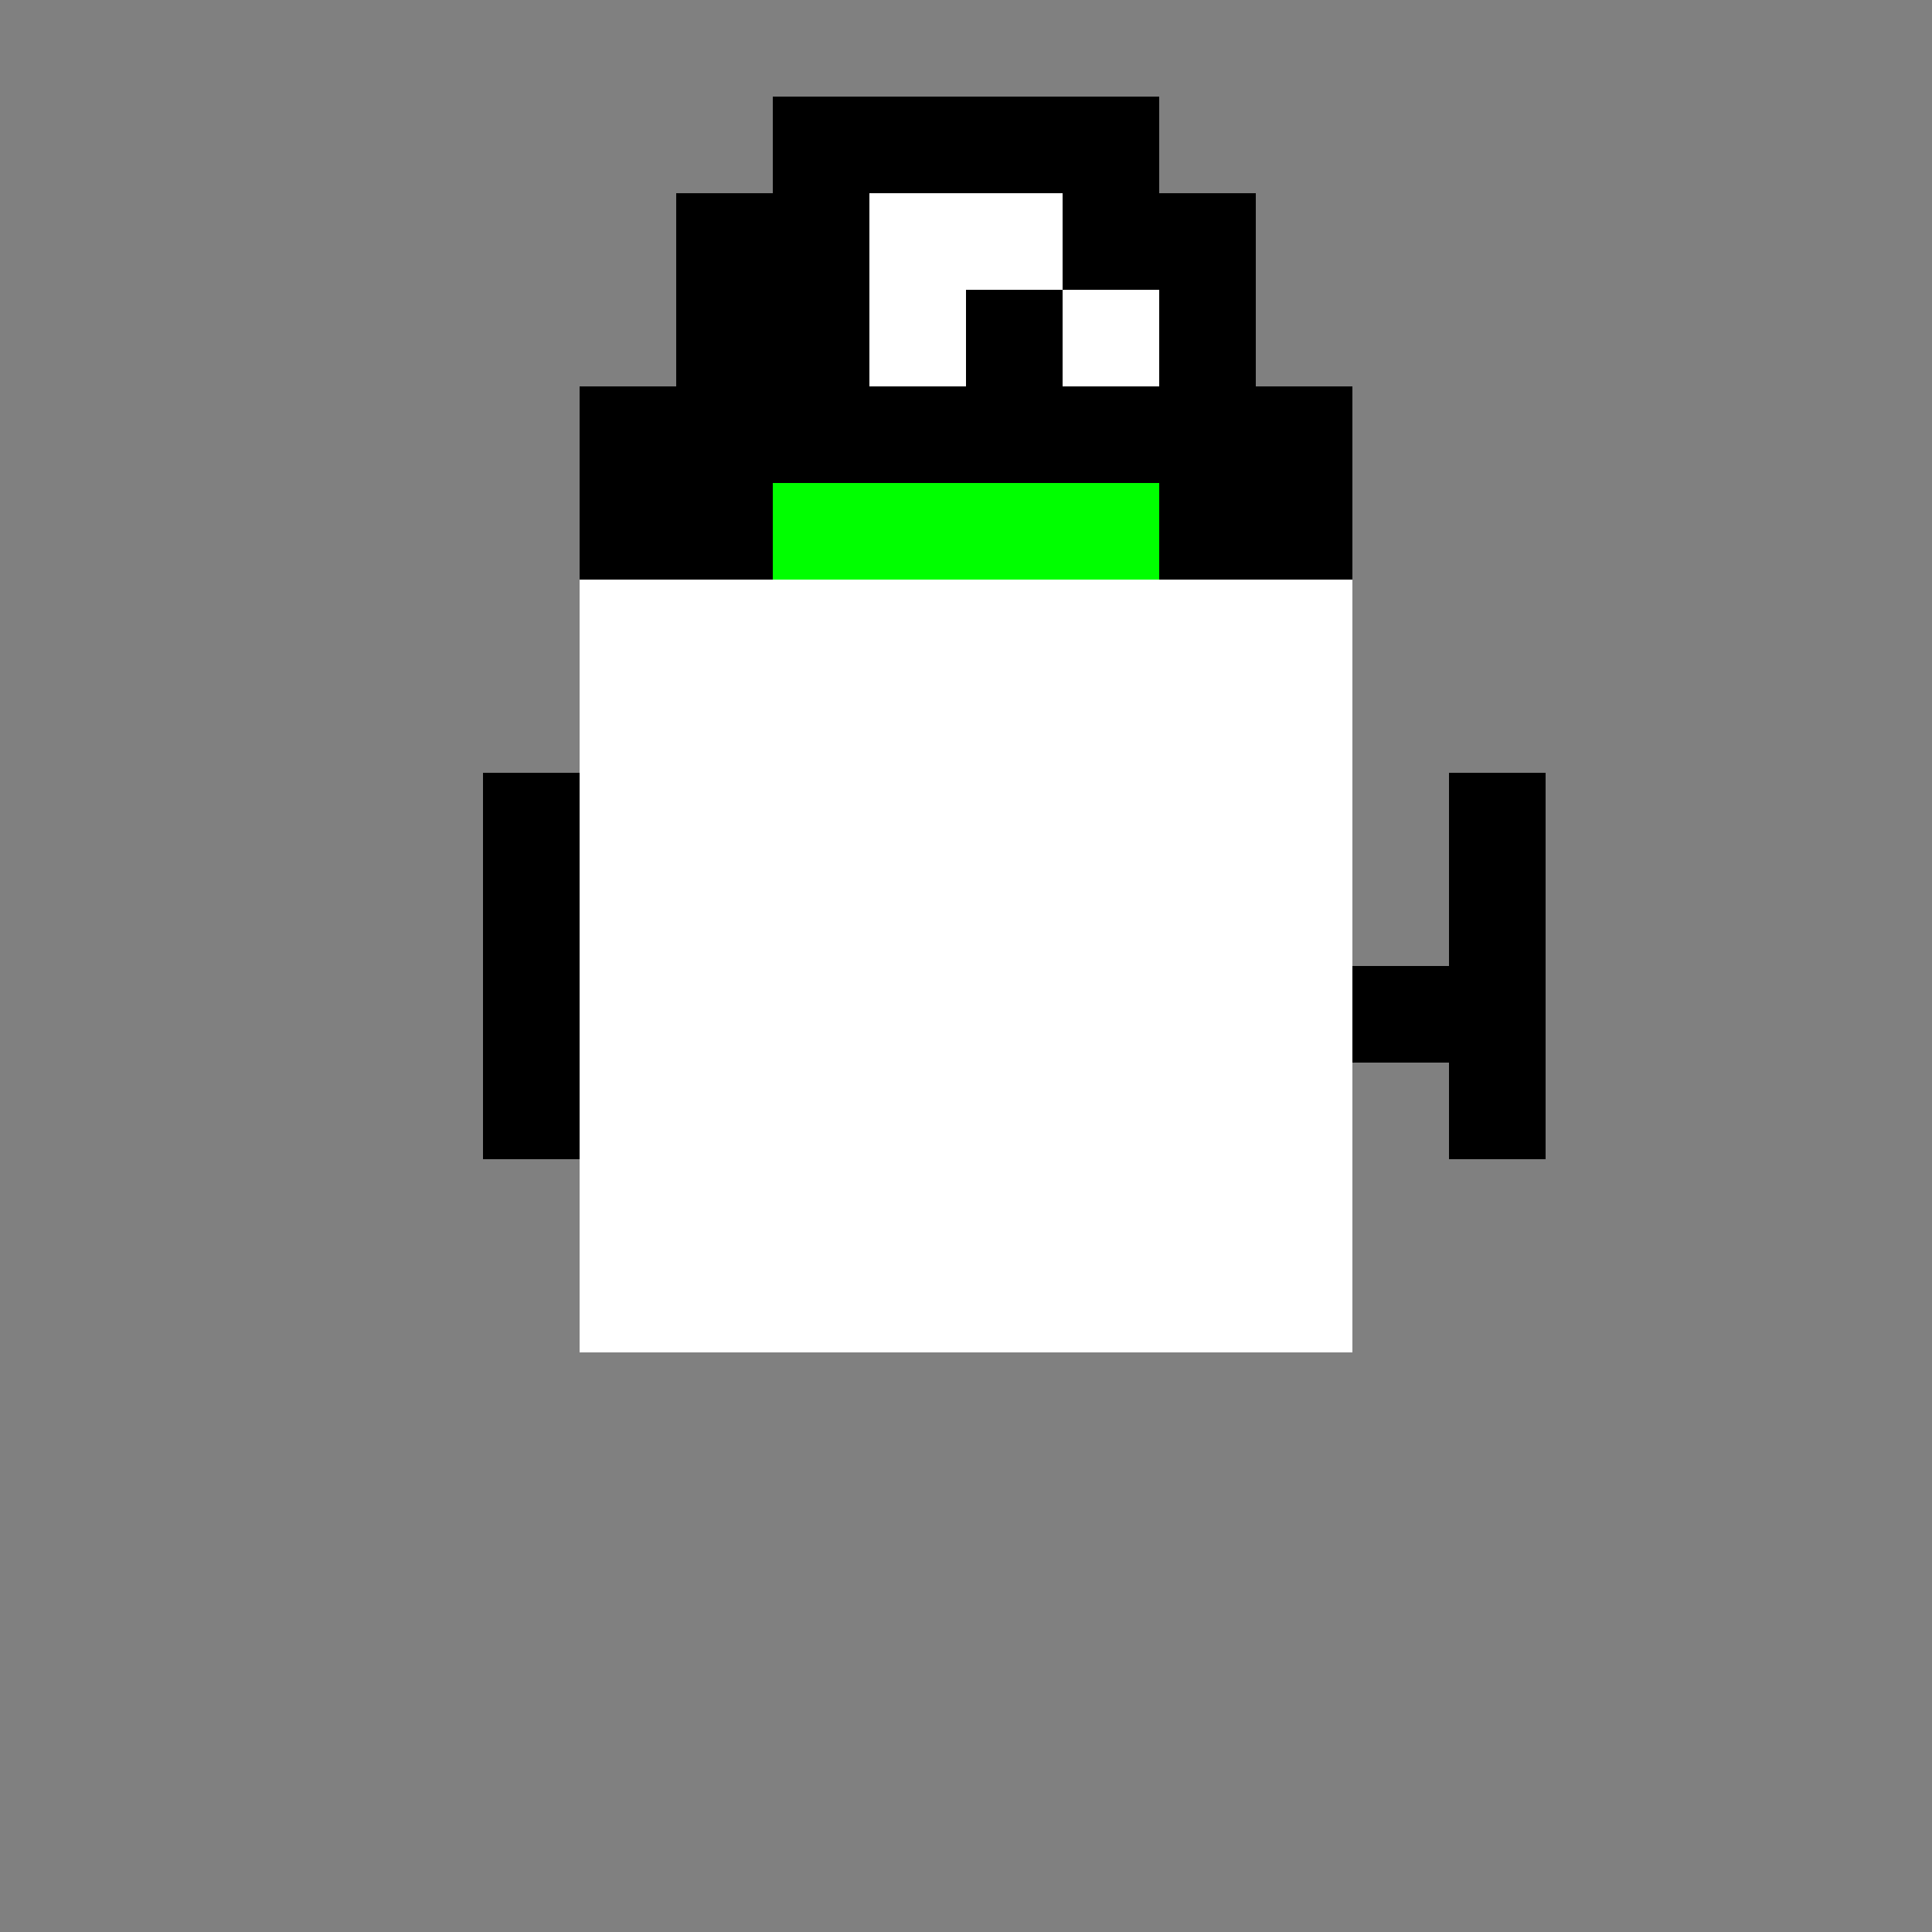
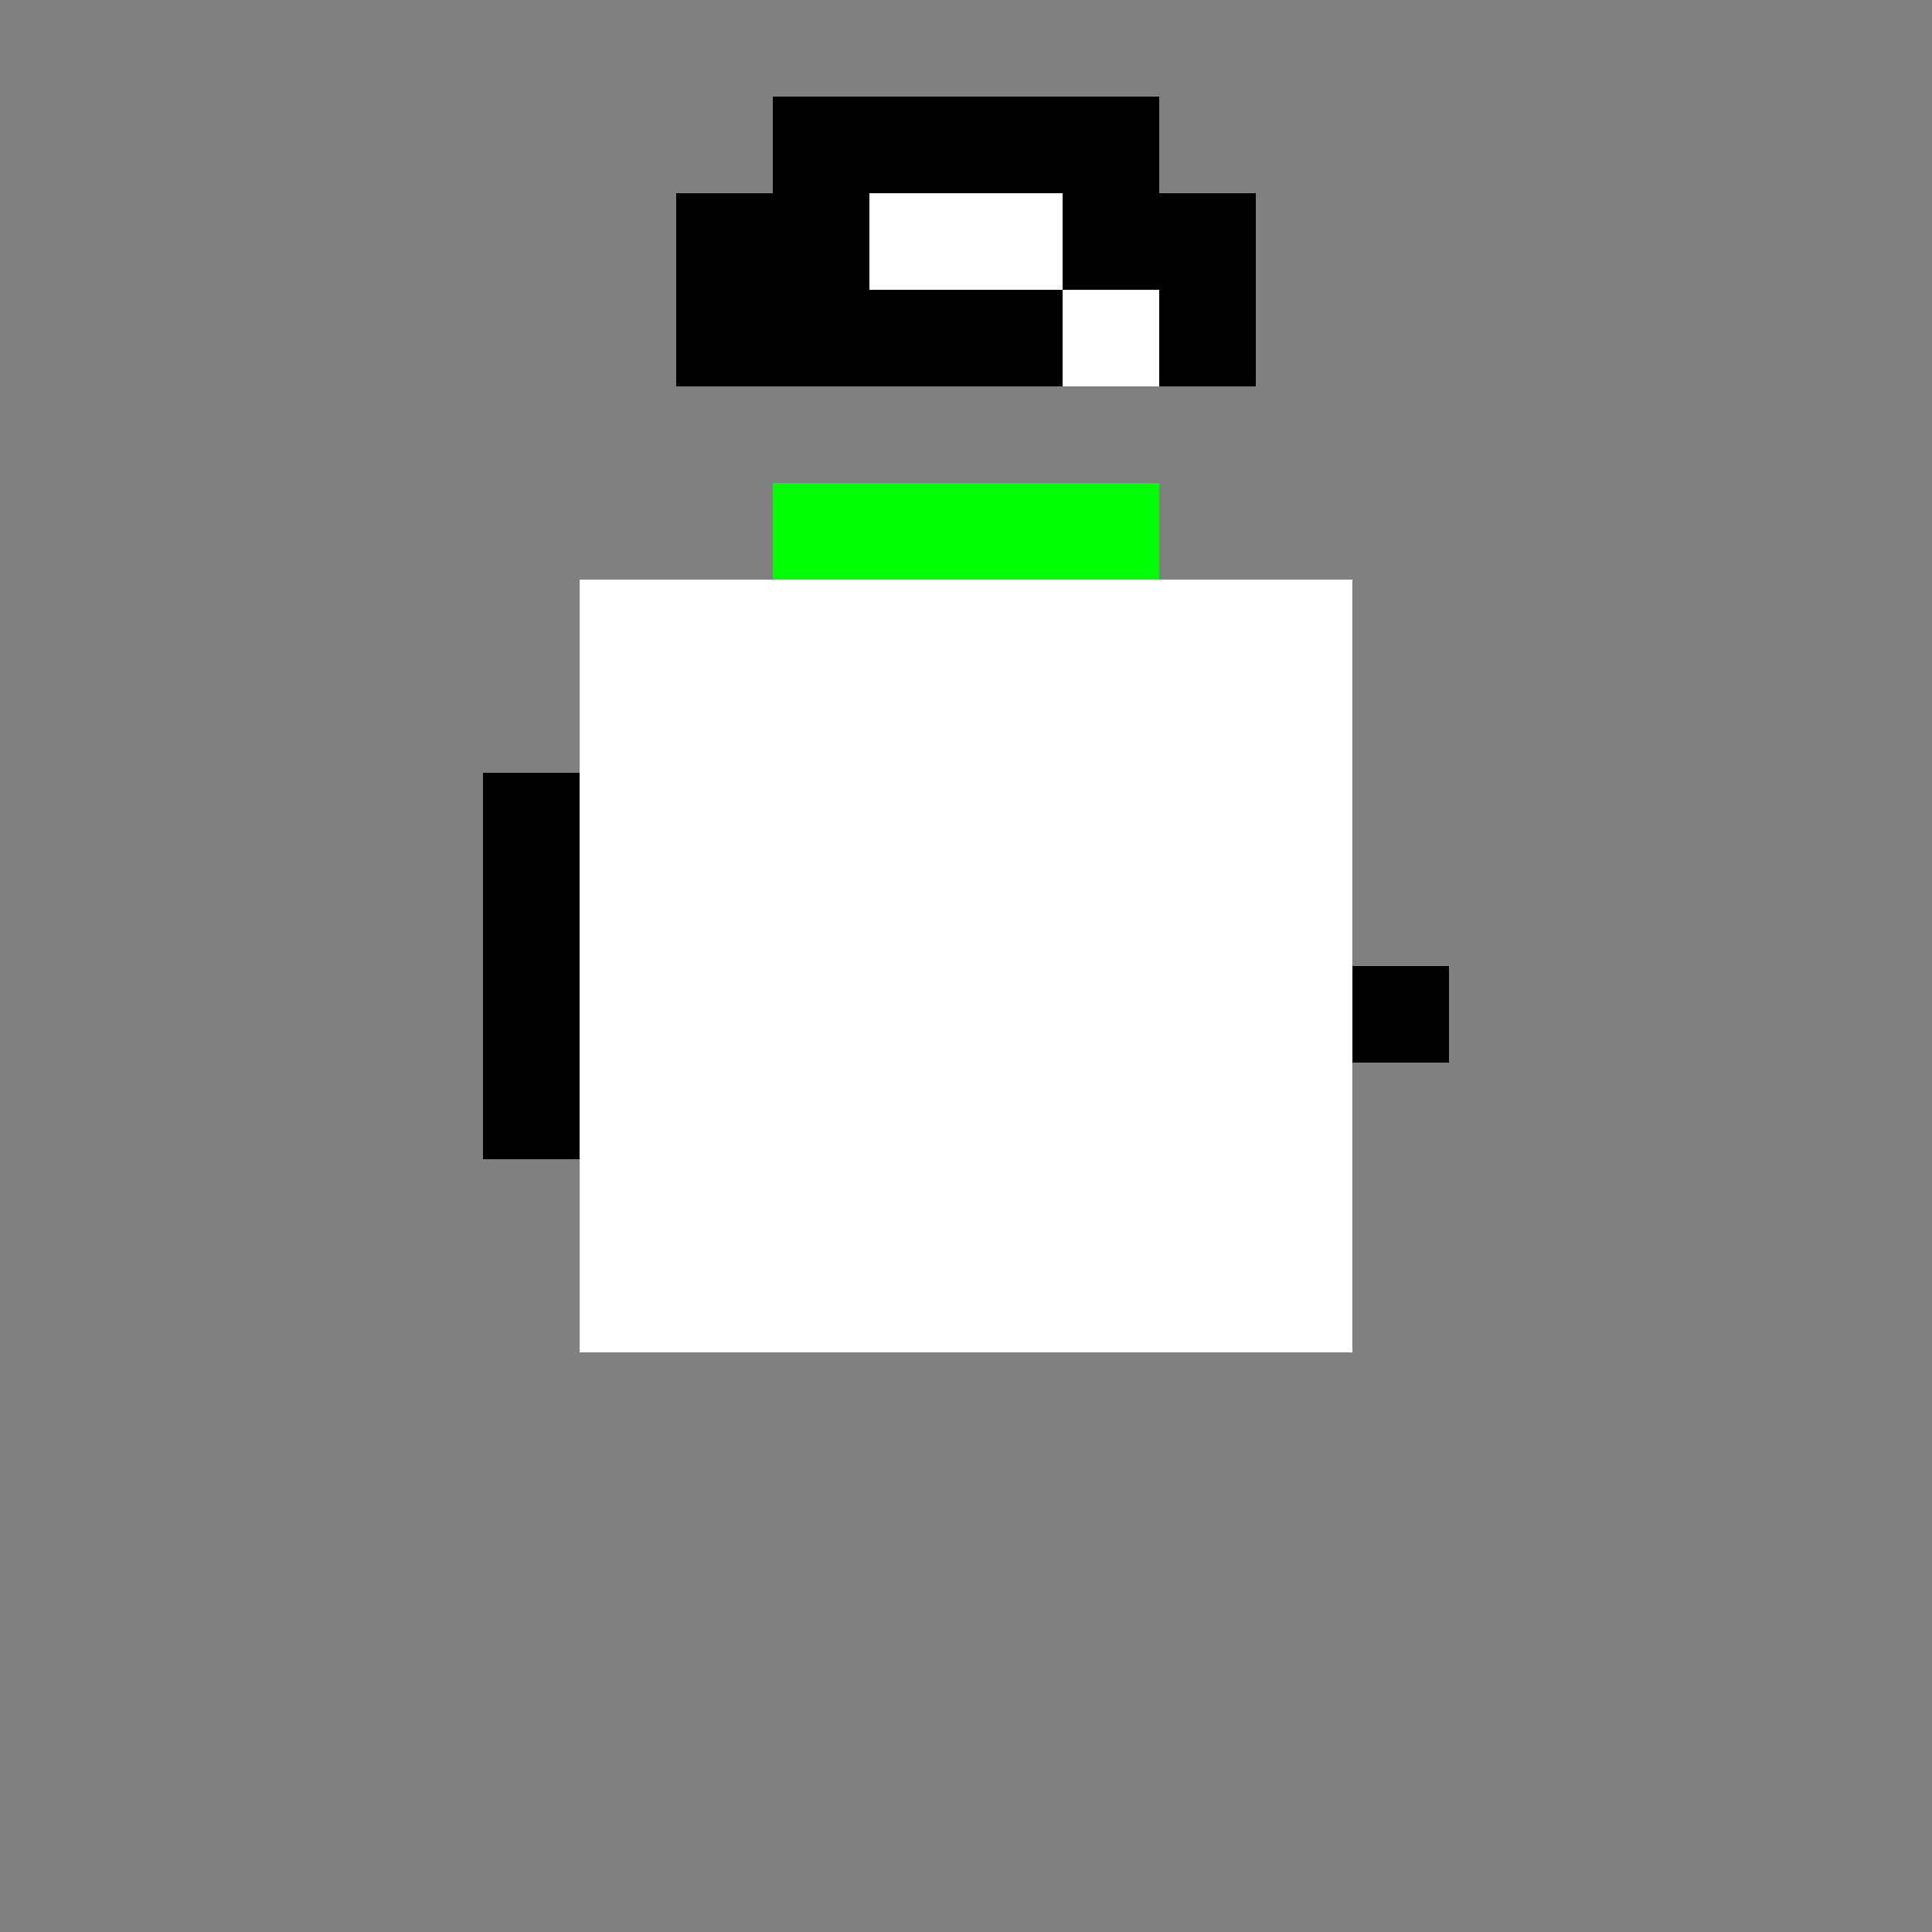
<svg xmlns="http://www.w3.org/2000/svg" width="500" height="500">
  <rect width="100%" height="100%" fill="#808080" stroke="none" />
  <defs />
  <g>
    <rect fill="#FFFFFF" stroke="none" x="150" y="150" width="200" height="200" />
-     <rect fill="#000000" stroke="none" x="150" y="100" width="200" height="50" />
    <rect fill="#000000" stroke="none" x="175" y="50" width="150" height="50" />
    <rect fill="#000000" stroke="none" x="200" y="25" width="100" height="25" />
    <rect fill="#FFFFFF" stroke="none" x="225" y="50" width="50" height="25" />
-     <rect fill="#FFFFFF" stroke="none" x="225" y="75" width="25" height="25" />
    <rect fill="#FFFFFF" stroke="none" x="275" y="75" width="25" height="25" />
    <rect fill="#00FF00" stroke="none" x="200" y="125" width="100" height="25" />
    <rect fill="#FFFFFF" stroke="none" x="150" y="200" width="200" height="50" />
-     <rect fill="#FFFFFF" stroke="none" x="150" y="250" width="200" height="50" />
    <rect fill="#000000" stroke="none" x="125" y="200" width="25" height="100" />
-     <rect fill="#000000" stroke="none" x="375" y="200" width="25" height="100" />
    <rect fill="#000000" stroke="none" x="350" y="250" width="25" height="25" />
-     <rect fill="#000000" stroke="none" x="375" y="225" width="25" height="75" />
  </g>
</svg>